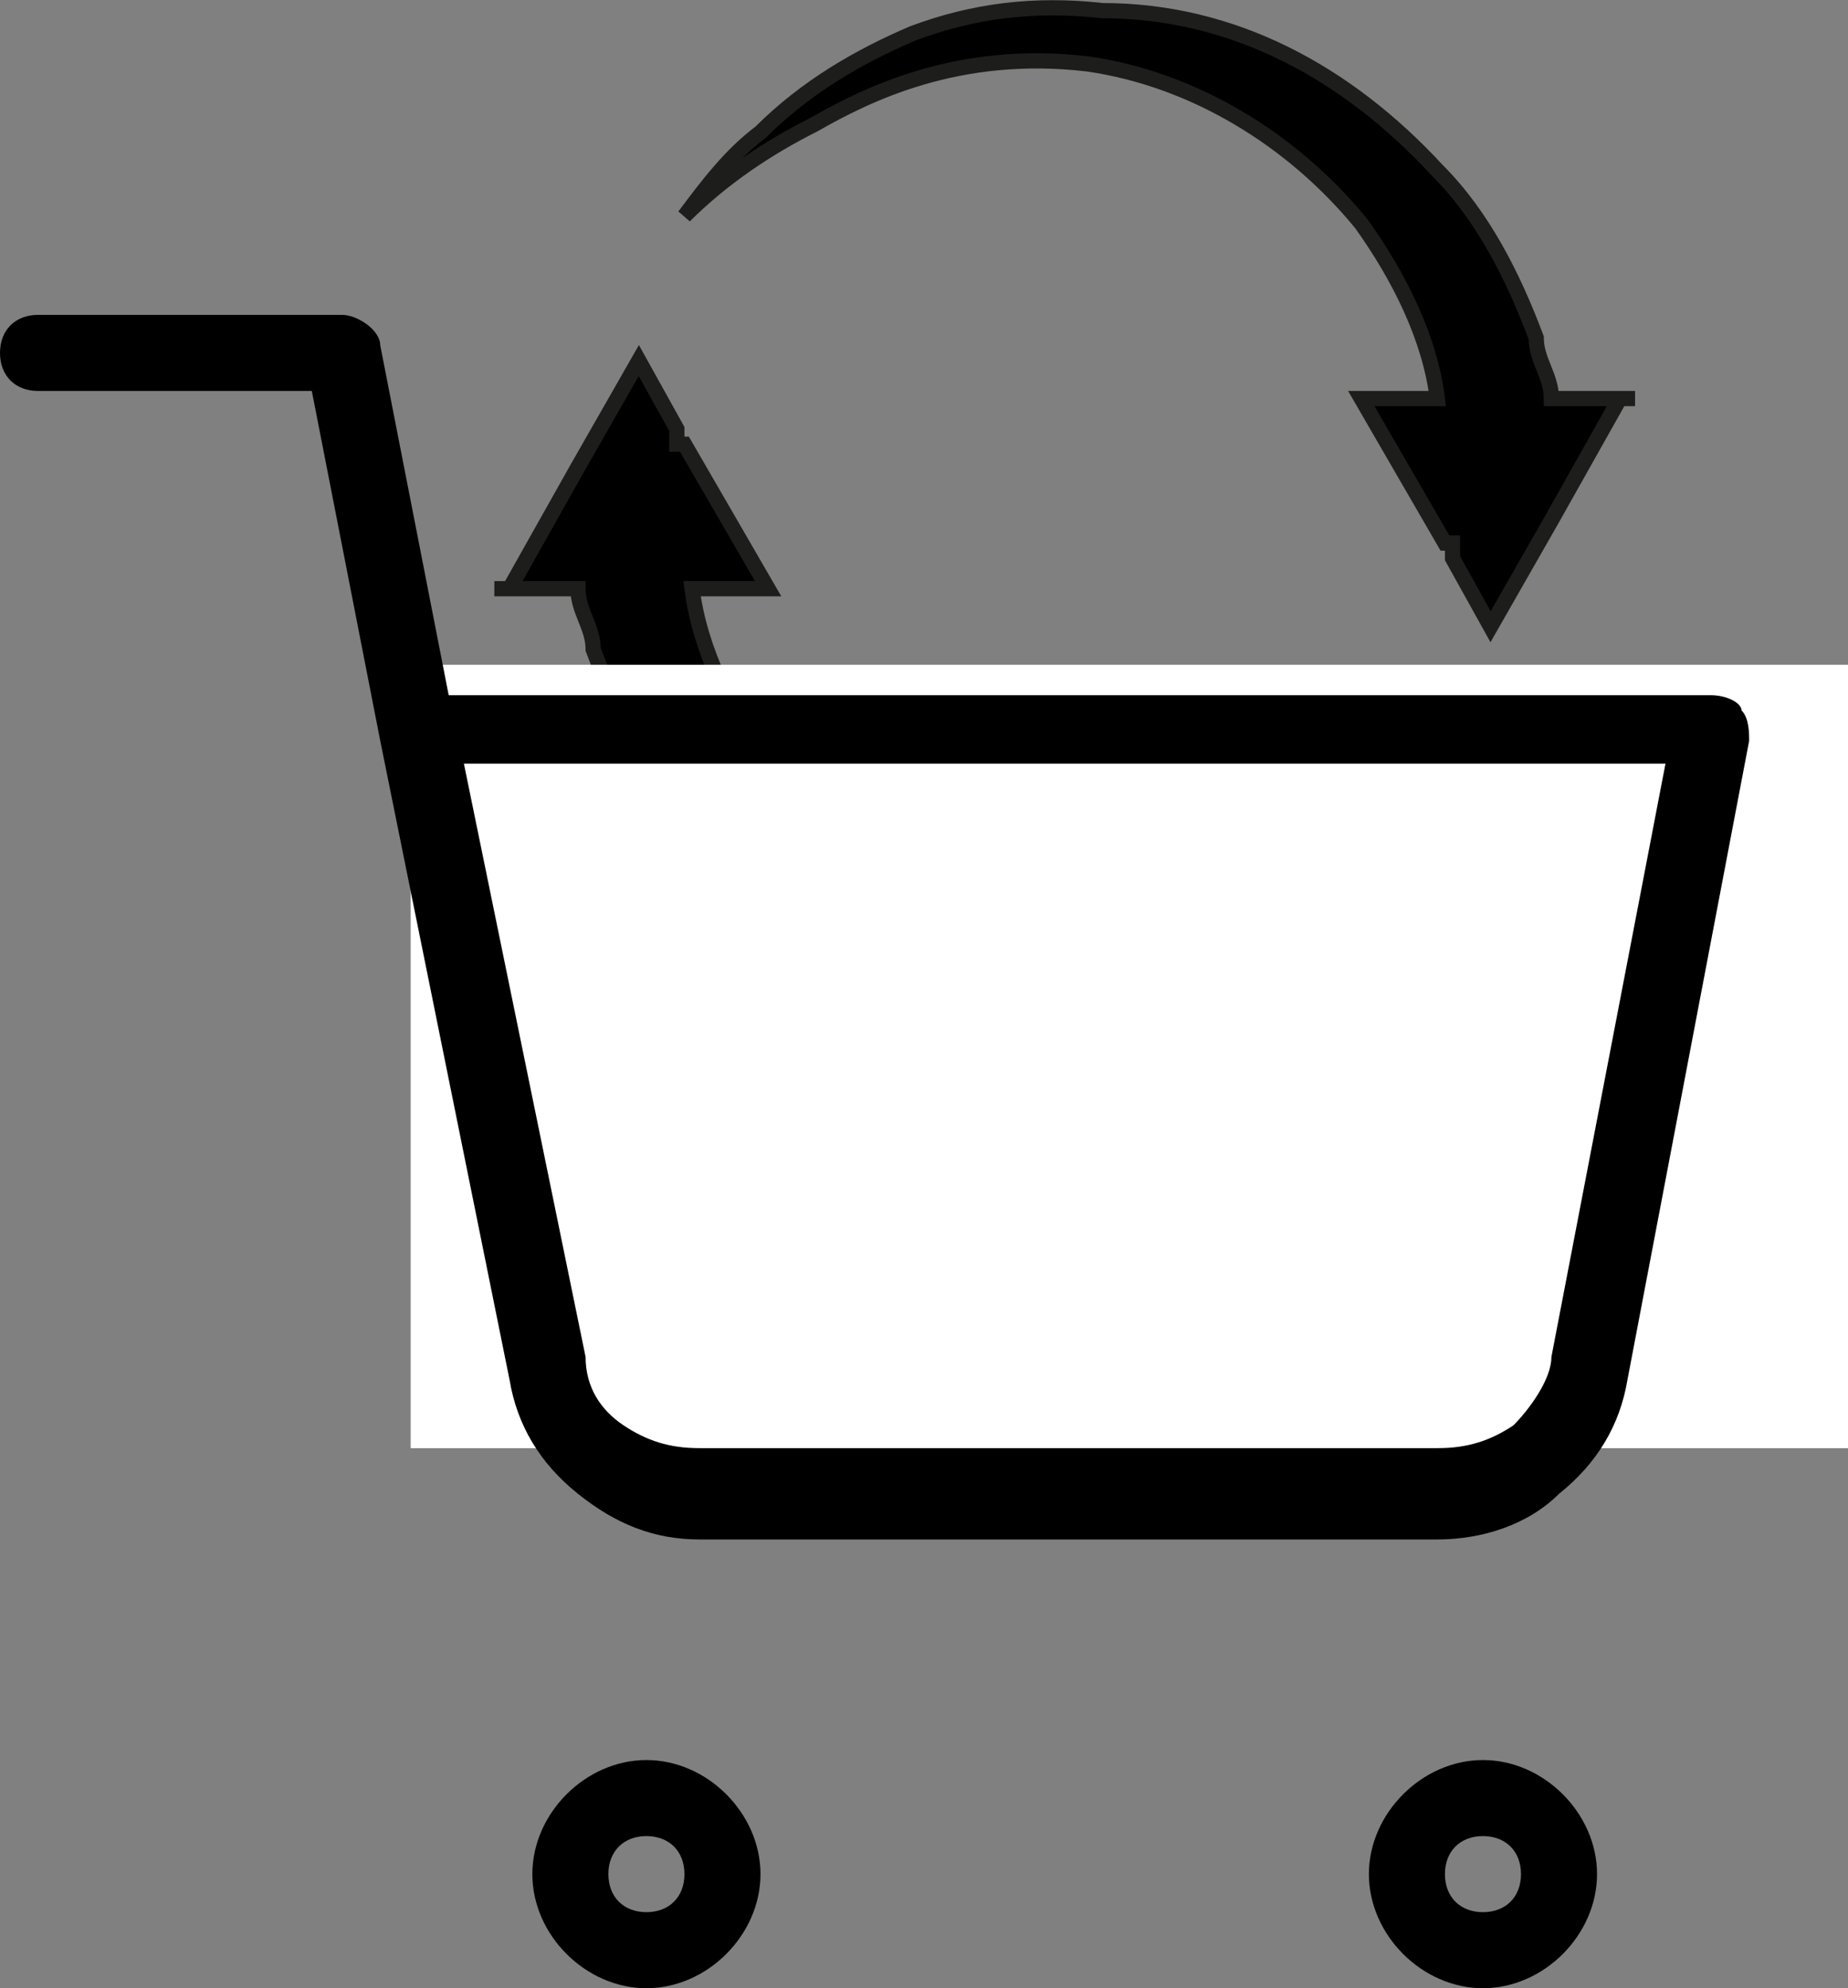
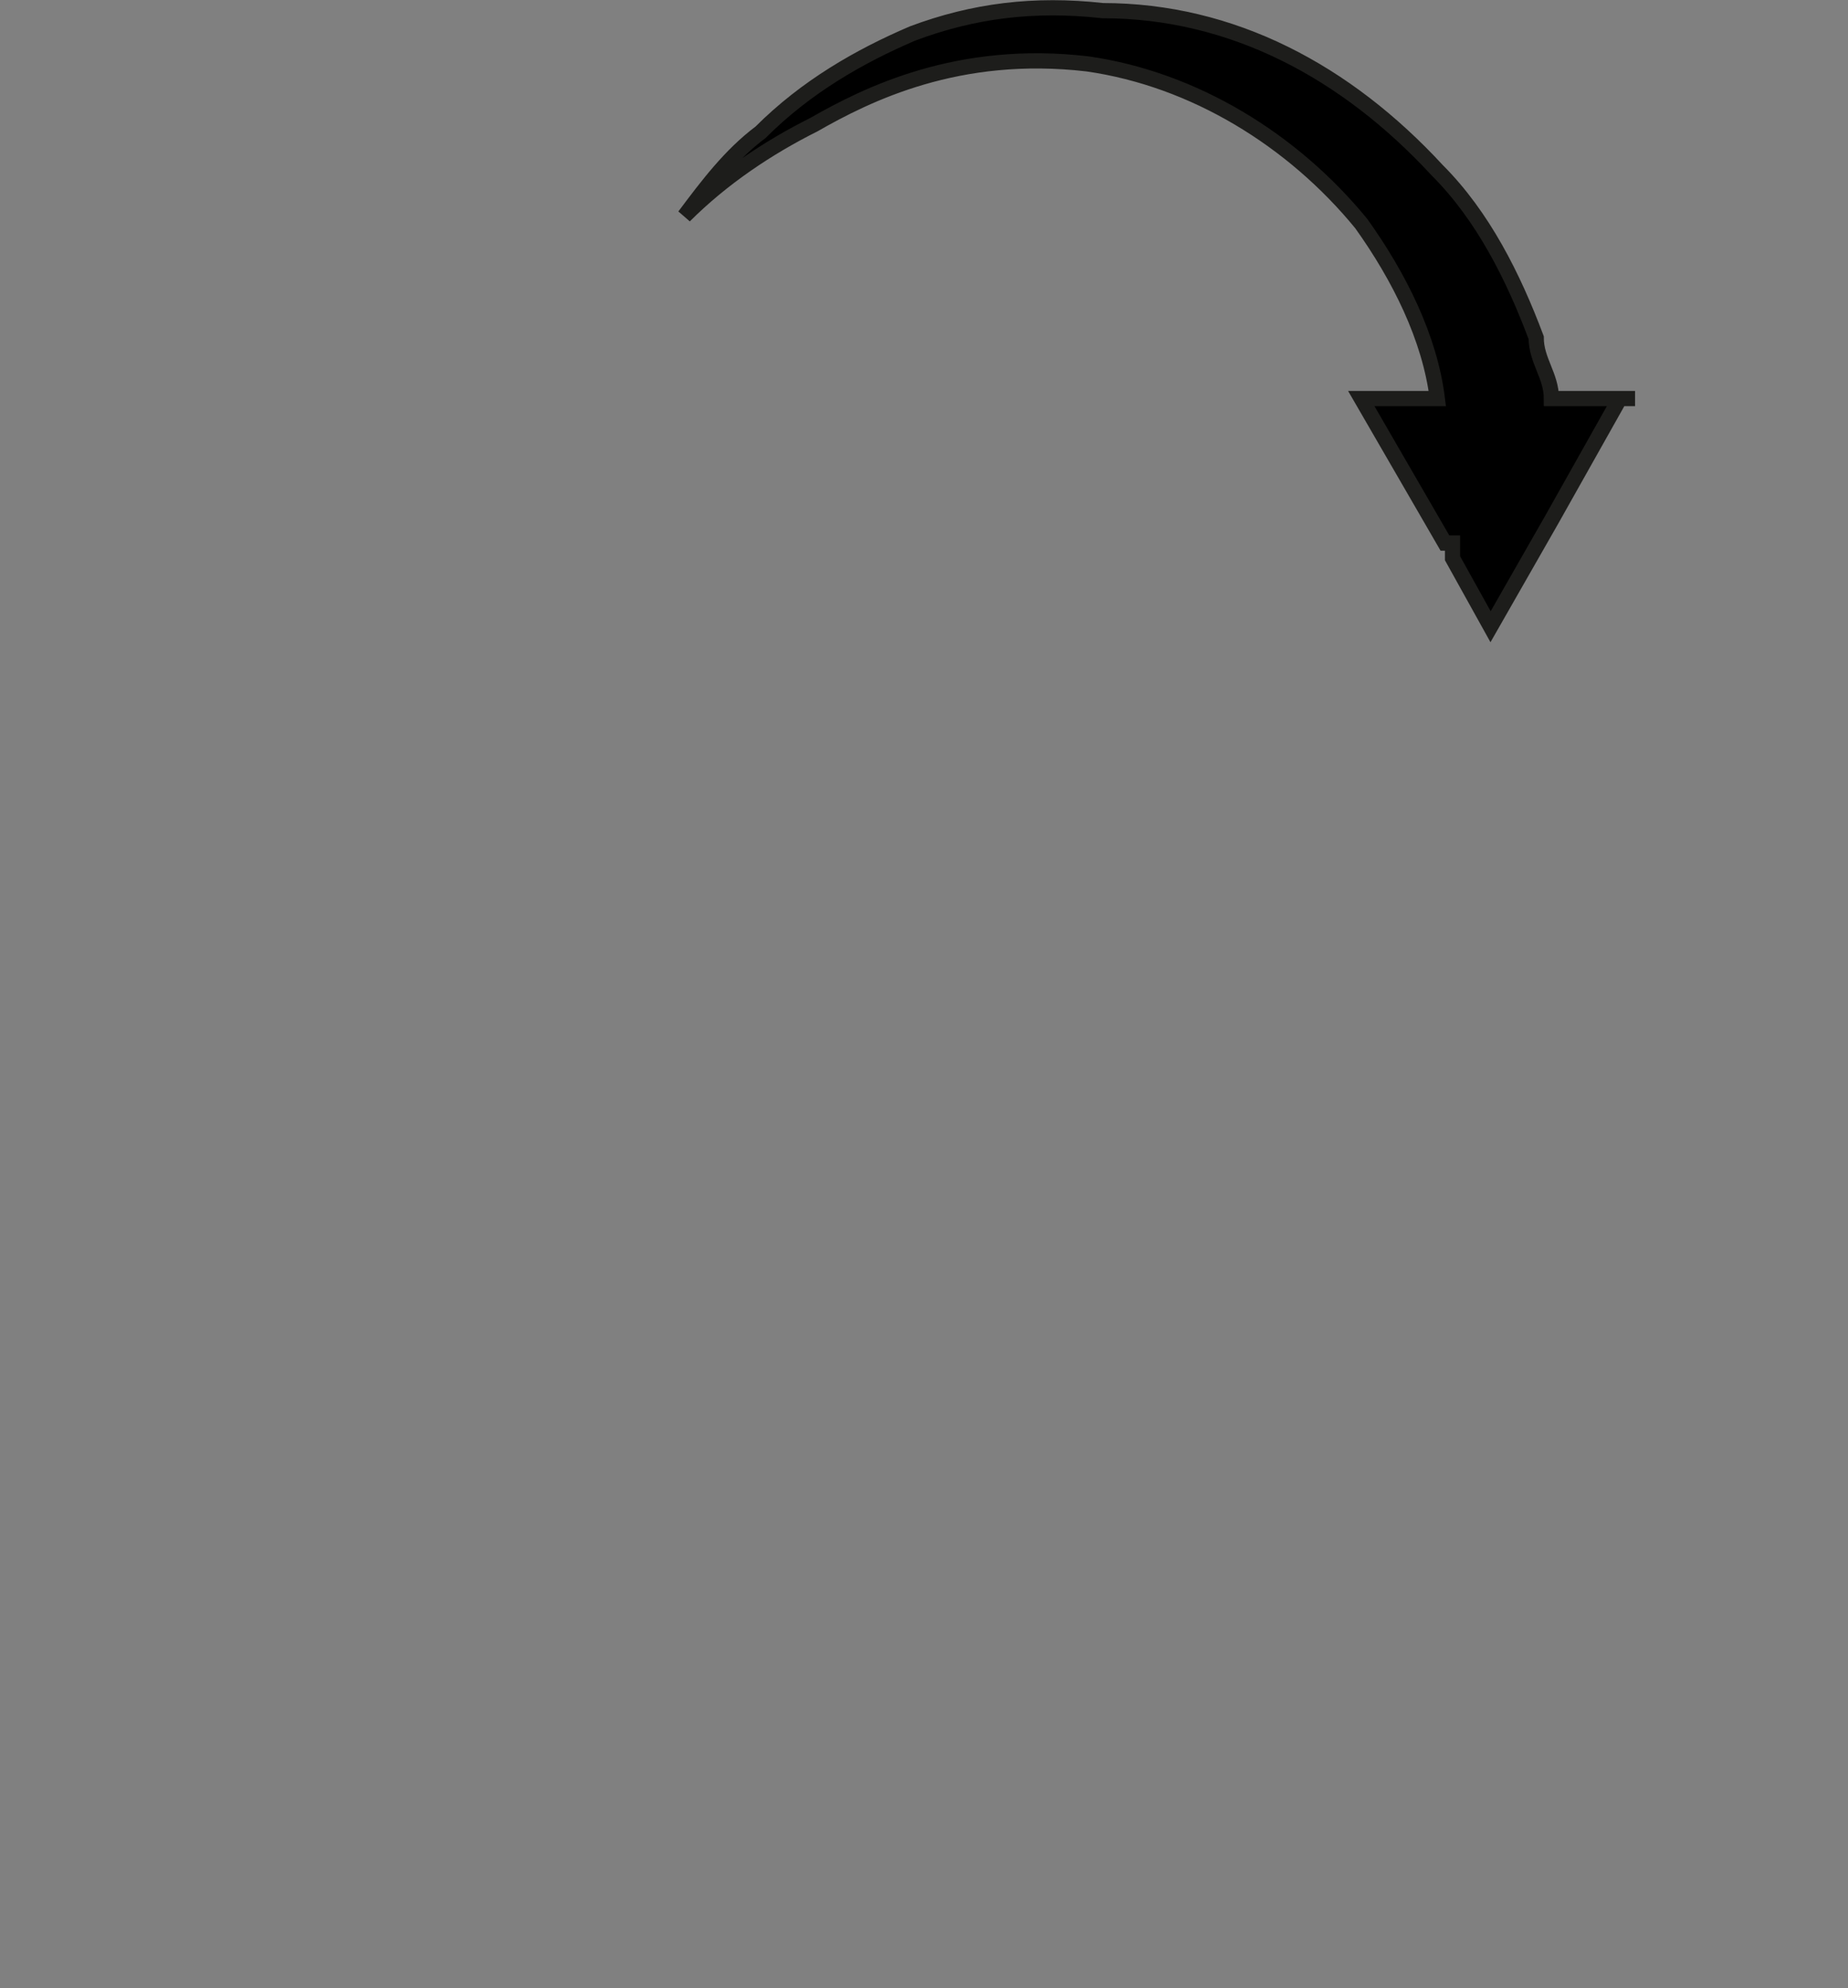
<svg xmlns="http://www.w3.org/2000/svg" version="1.1" viewBox="6.3 33.86 24.3 26.14">
  <rect x="6.3" y="33.86" width="24.3" height="26.14" fill="#808080" stroke="none" />
  <defs>
    <style>
      .cls-1 {
        stroke: #1d1d1b;
        stroke-miterlimit: 10;
        stroke-width: .2px;
      }

      .cls-2 {
        fill-rule: evenodd;
      }

      .cls-3 {
        fill: #fff;
      }
    </style>
  </defs>
  <g>
    <g id="Calque_1">
      <g>
-         <path class="cls-1" d="M13,41.6l.9-1.6.4-.7.4-.7.5.9v.2h.1l1.1,1.9h-1c.1.8.5,1.6,1,2.3.9,1.1,2.2,1.9,3.6,2.1,1.7.2,2.9-.4,3.6-.8.6-.3,1.2-.7,1.7-1.2-.3.4-.6.8-1,1.1-.6.6-1.3,1-2,1.3-.8.3-1.6.4-2.5.3-1.7,0-3.2-.8-4.4-2.1-.6-.6-1-1.4-1.3-2.2,0-.3-.2-.5-.2-.8h-1.1Z" />
        <path class="cls-1" d="M27.6,39.1l-.9,1.6-.4.7-.4.7-.5-.9v-.2h-.1l-1.1-1.9h1c-.1-.8-.5-1.6-1-2.3-.9-1.1-2.2-1.9-3.6-2.1-1.7-.2-2.9.4-3.6.8-.6.3-1.2.7-1.7,1.2.3-.4.6-.8,1-1.1.6-.6,1.3-1,2-1.3.8-.3,1.6-.4,2.5-.3,1.7,0,3.2.8,4.4,2.1.6.6,1,1.4,1.3,2.2,0,.3.2.5.2.8h1.1Z" />
      </g>
-       <rect class="cls-3" x="11.7" y="42.6" width="18.9" height="10.3" />
-       <path class="cls-2" d="M6.8,38c-.3,0-.5.2-.5.5s.2.5.5.5h3.6l.9,4.6s0,0,0,0l1.7,8.4h0c.1.6.4,1.1.9,1.5.5.4,1,.6,1.6.6h9.7c.6,0,1.2-.2,1.6-.6.5-.4.8-.9.9-1.5h0s1.6-8.4,1.6-8.4c0-.1,0-.3-.1-.4,0-.1-.2-.2-.4-.2H12.2l-.9-4.6c0-.2-.3-.4-.5-.4h-4ZM14,51.7l-1.6-7.8h15.8l-1.5,7.8h0c0,.3-.3.7-.5.9-.3.2-.6.3-1,.3h0s0,0,0,0h-9.7s0,0,0,0c-.4,0-.7-.1-1-.3-.3-.2-.5-.5-.5-.9h0ZM14.8,58c-.3,0-.5.2-.5.5s.2.5.5.5.5-.2.5-.5-.2-.5-.5-.5ZM13.3,58.5c0-.8.7-1.5,1.5-1.5s1.5.7,1.5,1.5-.7,1.5-1.5,1.5-1.5-.7-1.5-1.5ZM25.8,58c-.3,0-.5.2-.5.5s.2.5.5.5.5-.2.5-.5-.2-.5-.5-.5ZM24.3,58.5c0-.8.7-1.5,1.5-1.5s1.5.7,1.5,1.5-.7,1.5-1.5,1.5-1.5-.7-1.5-1.5Z" />
    </g>
  </g>
</svg>